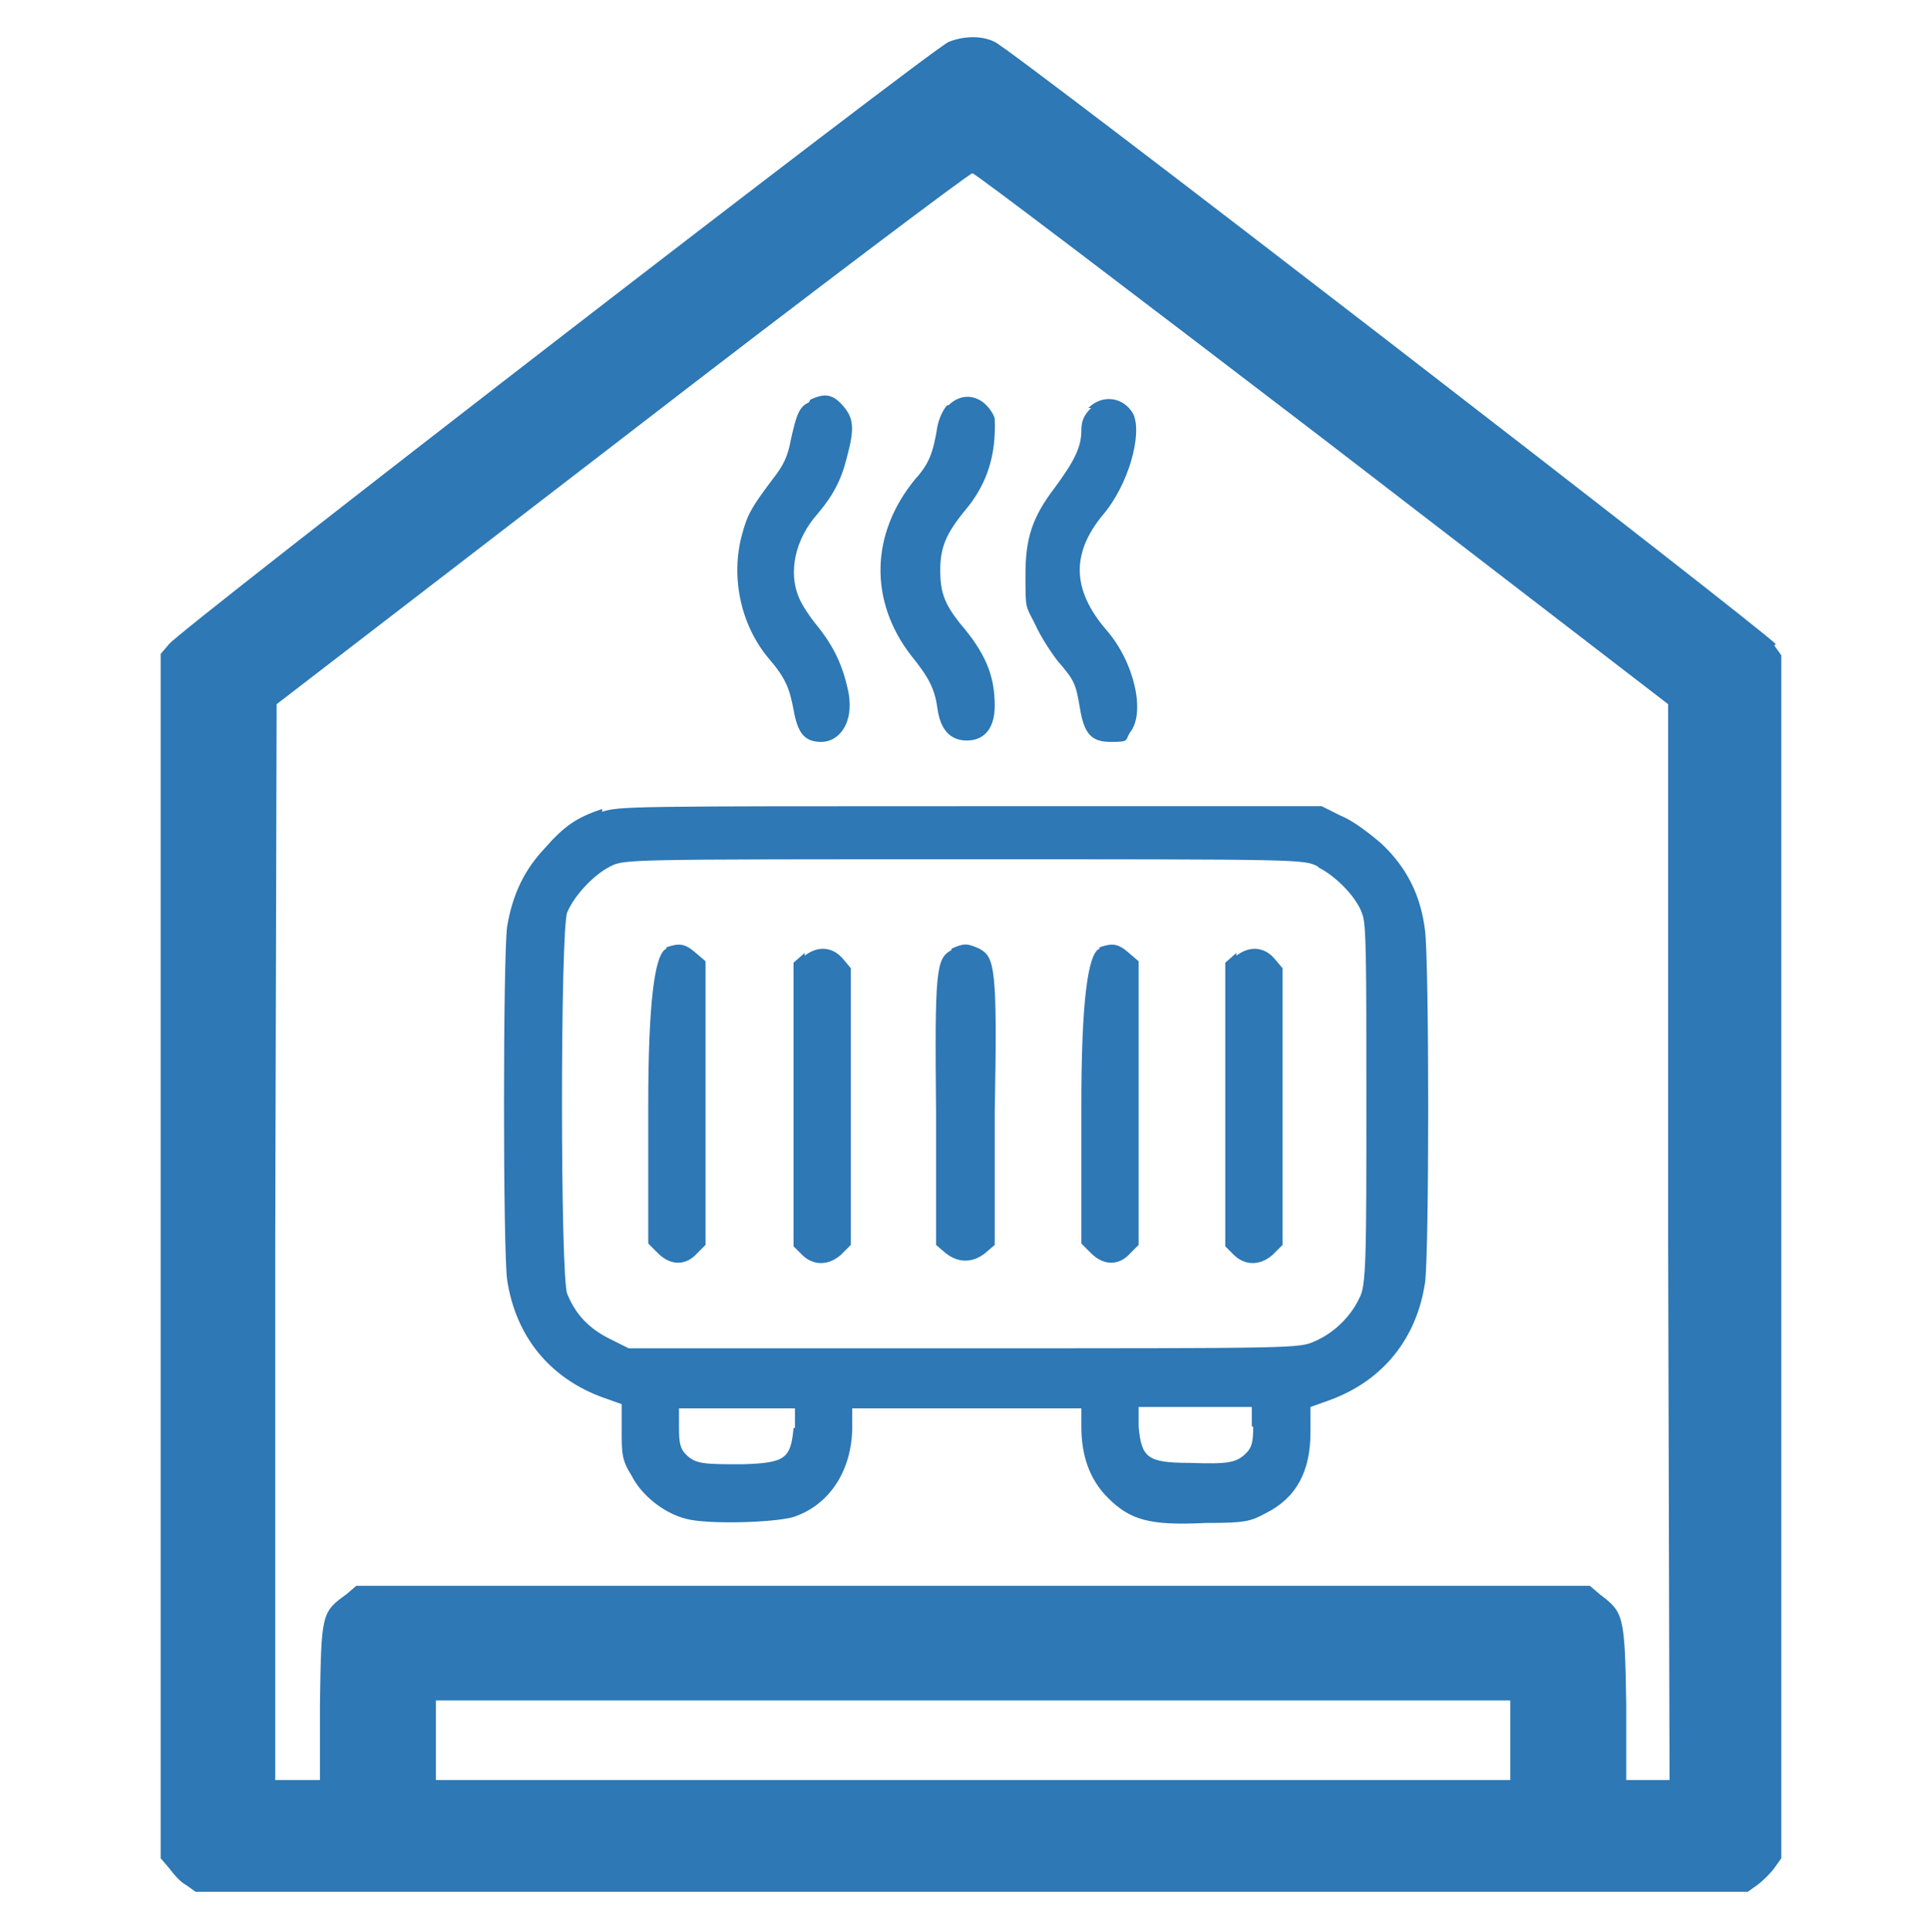
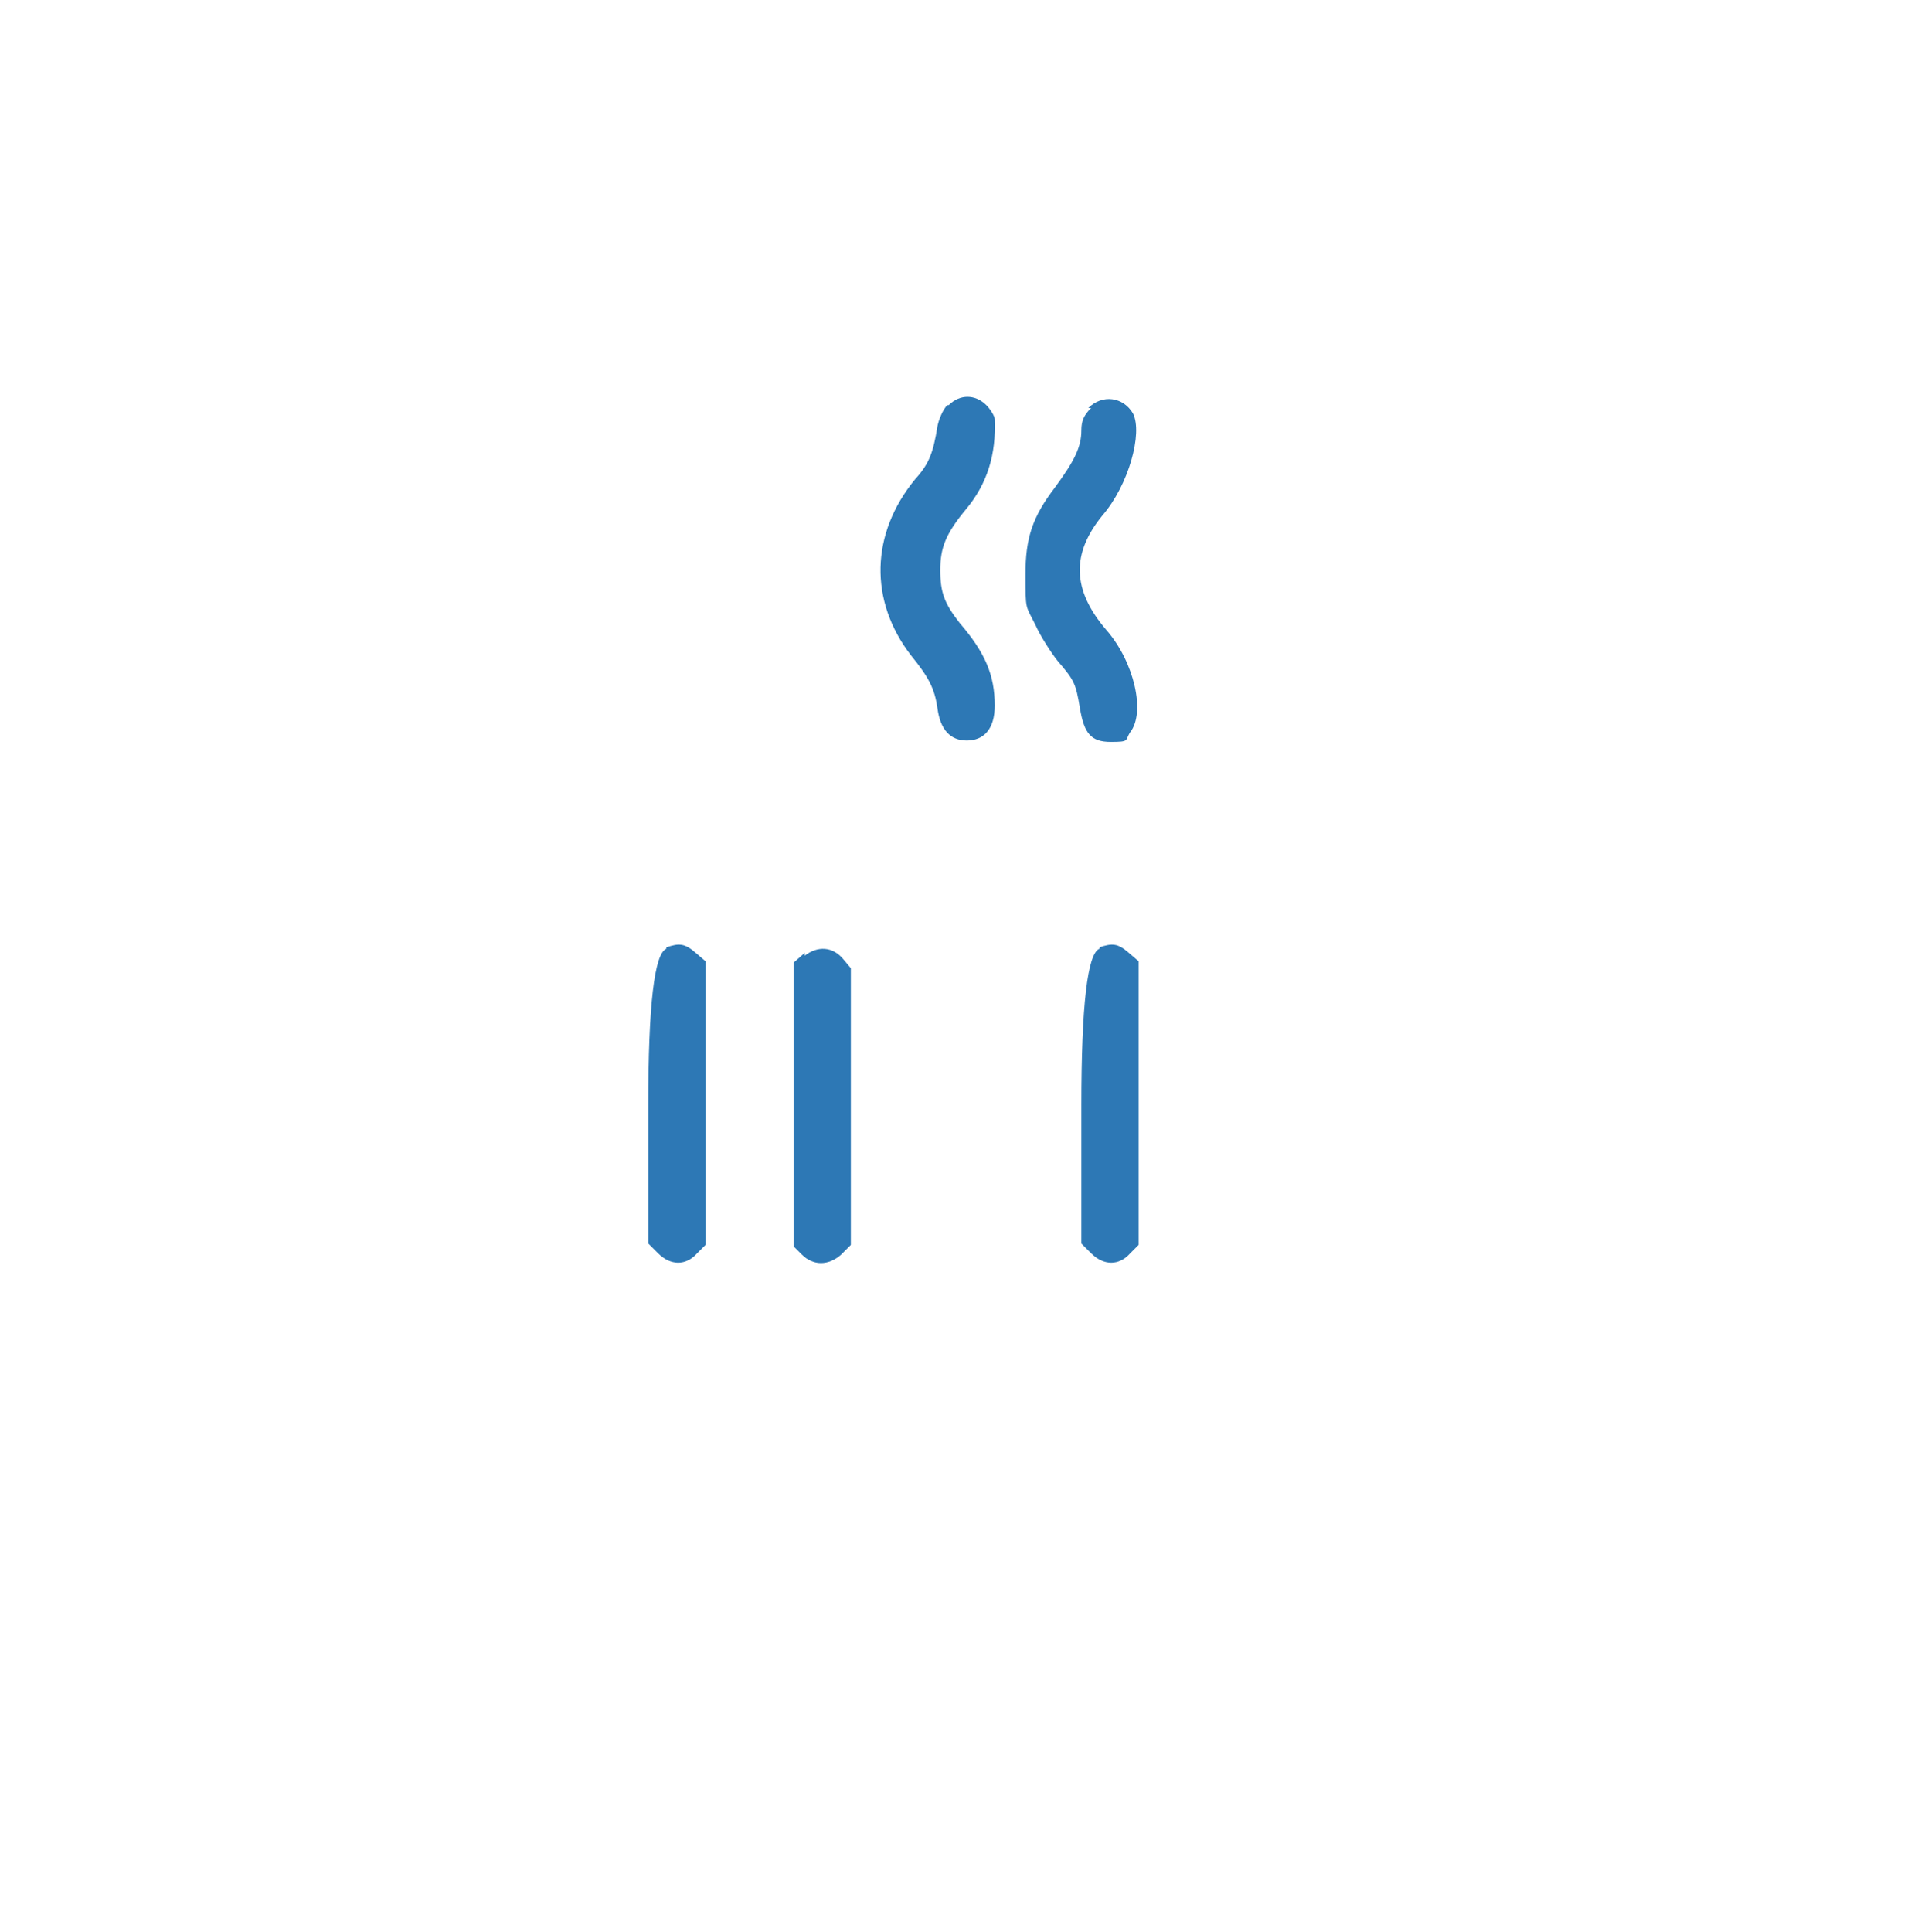
<svg xmlns="http://www.w3.org/2000/svg" id="Ebene_98" viewBox="0 0 138 138.3">
  <defs>
    <style>
      .cls-1 {
        fill: #2d78b5;
      }
    </style>
  </defs>
  <g>
-     <path class="cls-1" d="M57.9,28.8c-.7.3-.9.9-1.3,2.7-.2,1.1-.5,1.8-1.3,2.8-1.5,2-1.8,2.5-2.2,4-.8,3-.1,6.4,1.9,8.8,1.2,1.4,1.5,2.1,1.8,3.7.3,1.7.8,2.3,2,2.3s2.4-1.3,1.9-3.7c-.4-1.8-1-3.1-2.2-4.6-.5-.6-1.1-1.5-1.3-2-.8-1.8-.3-4.2,1.3-6,1.1-1.3,1.7-2.4,2.1-4,.6-2.2.5-2.9-.3-3.8s-1.4-.8-2.3-.4Z" />
    <path class="cls-1" d="M67.8,29c-.3.3-.6,1-.7,1.5-.3,1.9-.6,2.7-1.6,3.8-3.2,3.9-3.3,8.7-.3,12.6,1.3,1.6,1.7,2.4,1.9,3.8.2,1.5.9,2.3,2.1,2.3s2-.8,2-2.5c0-2.2-.7-3.8-2.5-5.9-1.1-1.4-1.4-2.2-1.4-3.8s.4-2.6,1.8-4.3c1.6-1.9,2.2-4,2.1-6.5,0-.2-.3-.7-.6-1-.8-.8-1.9-.8-2.7,0Z" />
    <path class="cls-1" d="M78.1,29.2c-.5.5-.7.9-.7,1.6,0,1.2-.5,2.2-1.9,4.1-1.6,2.1-2.1,3.6-2.1,6.2s0,2.2.7,3.6c.4.9,1.2,2.1,1.6,2.6,1.2,1.4,1.3,1.6,1.6,3.4.3,1.8.8,2.4,2.2,2.4s1-.1,1.4-.7c1.1-1.4.3-5-1.7-7.3-2.5-2.9-2.5-5.5-.3-8.2,1.9-2.2,2.9-5.9,2.2-7.3-.7-1.2-2.2-1.4-3.2-.4Z" />
-     <path class="cls-1" d="M43.1,57.9c-1.8.6-2.7,1.2-4.1,2.8-1.5,1.6-2.3,3.3-2.7,5.6-.3,2.2-.3,23.2,0,25.3.6,4,3,7,6.8,8.4l1.4.5v1.9c0,1.6,0,2.1.7,3.2.7,1.4,2.3,2.7,3.9,3.1,1.4.4,6,.3,7.6-.1,2.6-.8,4.3-3.3,4.3-6.5v-1.3h16.4v1.3c0,2.1.6,3.8,1.9,5.1,1.6,1.6,3,2,7,1.8,2.8,0,3.2-.1,4.3-.7,2.2-1.1,3.2-3,3.2-5.8v-1.8l1.4-.5c3.8-1.4,6.2-4.4,6.8-8.4.3-2.1.3-22.8,0-25.2-.3-2.5-1.3-4.5-3.1-6.2-.8-.7-2.1-1.7-2.9-2l-1.4-.7h-25.1c-24.2,0-25.2,0-26.4.4ZM94.4,62.1c1.2.6,2.7,2.1,3.1,3.3.3.7.3,3.2.3,13.7s0,13-.5,13.8c-.6,1.3-1.8,2.5-3.2,3.1-1.1.5-1.3.5-25.1.5h-24l-1.4-.7c-1.4-.7-2.4-1.7-3-3.2-.5-1.2-.5-26.1,0-27.3.5-1.2,1.9-2.7,3.1-3.3,1-.5,1.2-.5,25.3-.5s24.3,0,25.3.5ZM56.8,102.2c-.2,2.2-.6,2.5-3.6,2.6-2.8,0-3.4,0-4.1-.7-.4-.4-.5-.8-.5-1.9v-1.4h8.3v1.4ZM89.7,102.1c0,1.1-.1,1.5-.5,1.9-.7.7-1.3.8-4.1.7-3,0-3.4-.4-3.6-2.6v-1.4c0,0,4,0,4,0h4.1v1.4Z" />
    <path class="cls-1" d="M47.7,67.9q-1.3.5-1.3,11.2v9.9l.7.7c.9.9,2,.9,2.8,0l.6-.6v-20.3l-.7-.6c-.8-.7-1.2-.7-2.1-.4Z" />
    <path class="cls-1" d="M57.6,68.2l-.8.7v20.3l.6.6c.8.8,1.9.8,2.8,0l.7-.7v-19.8l-.5-.6c-.8-1-1.9-1-2.8-.3Z" />
-     <path class="cls-1" d="M68.1,68c-1.1.6-1.2,1.4-1.1,11.6v9.5c0,0,.7.6.7.6.9.7,1.9.7,2.8,0l.7-.6v-9.5c.2-10.4,0-11.1-1.1-11.7-.9-.4-1.1-.4-2,0Z" />
    <path class="cls-1" d="M78.7,67.9q-1.3.5-1.3,11.2v9.9l.7.7c.9.9,2,.9,2.8,0l.6-.6v-20.3l-.7-.6c-.8-.7-1.2-.7-2.1-.4Z" />
-     <path class="cls-1" d="M88.5,68.2l-.8.7v20.3l.6.6c.8.8,1.9.8,2.8,0l.7-.7v-19.8l-.5-.6c-.8-1-1.9-1-2.8-.3Z" />
  </g>
-   <path class="cls-1" d="M127.1,46.1c-.7-.9-54.7-42.6-55.9-43.1-1-.5-2.3-.4-3.3,0-1.2.5-55.2,42.2-55.8,43.1l-.6.7v86.2l.6.7c.3.4.8,1,1.2,1.2l.7.5h111.1l.7-.5c.4-.3,1-.9,1.2-1.2l.5-.7V46.9l-.5-.7ZM108.1,127.4H31.2v-5.7h76.9v5.7ZM116.4,127.4v-5.4c-.1-6.5-.2-6.6-1.9-7.9l-.7-.6H25.5l-.7.6c-1.8,1.3-1.8,1.4-1.9,7.9v5.4h-3.2v-38.5c0,0,.1-38.5.1-38.5l24.7-19c13.6-10.5,24.9-19,25.1-19s11.5,8.6,25.1,19l24.7,19v38.5c0,0,.1,38.5.1,38.5h-3.1Z" />
</svg>